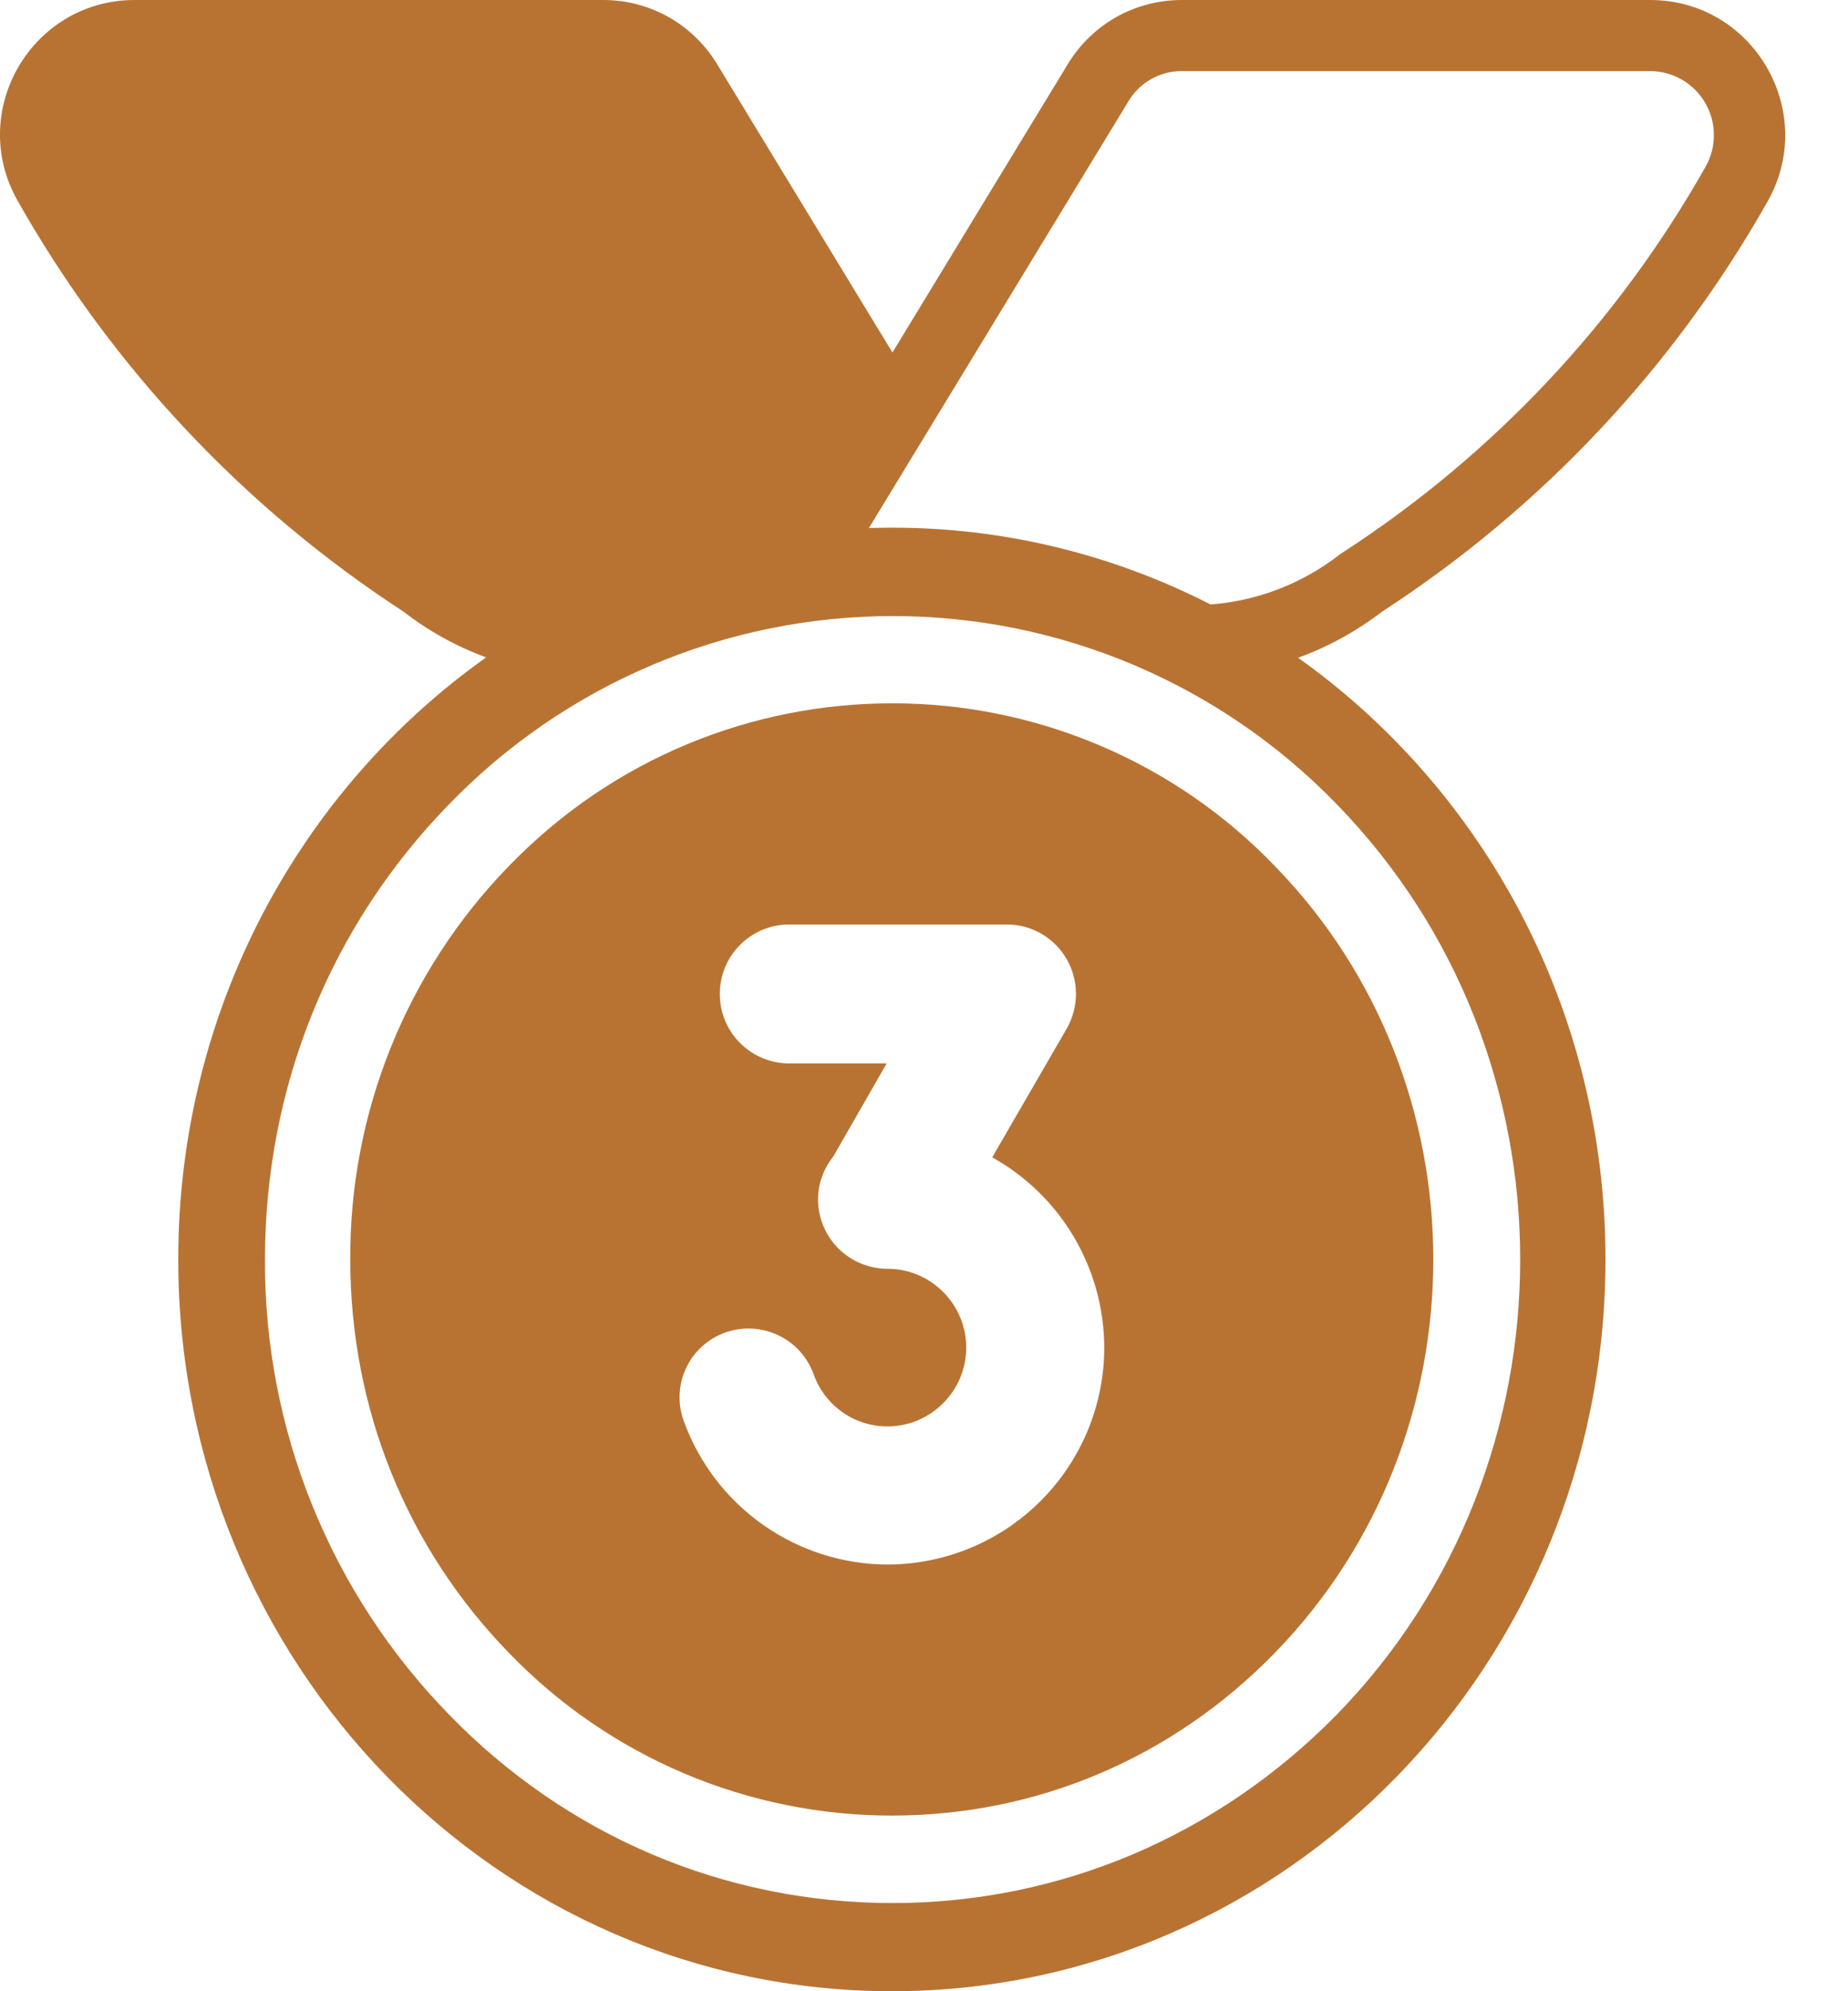
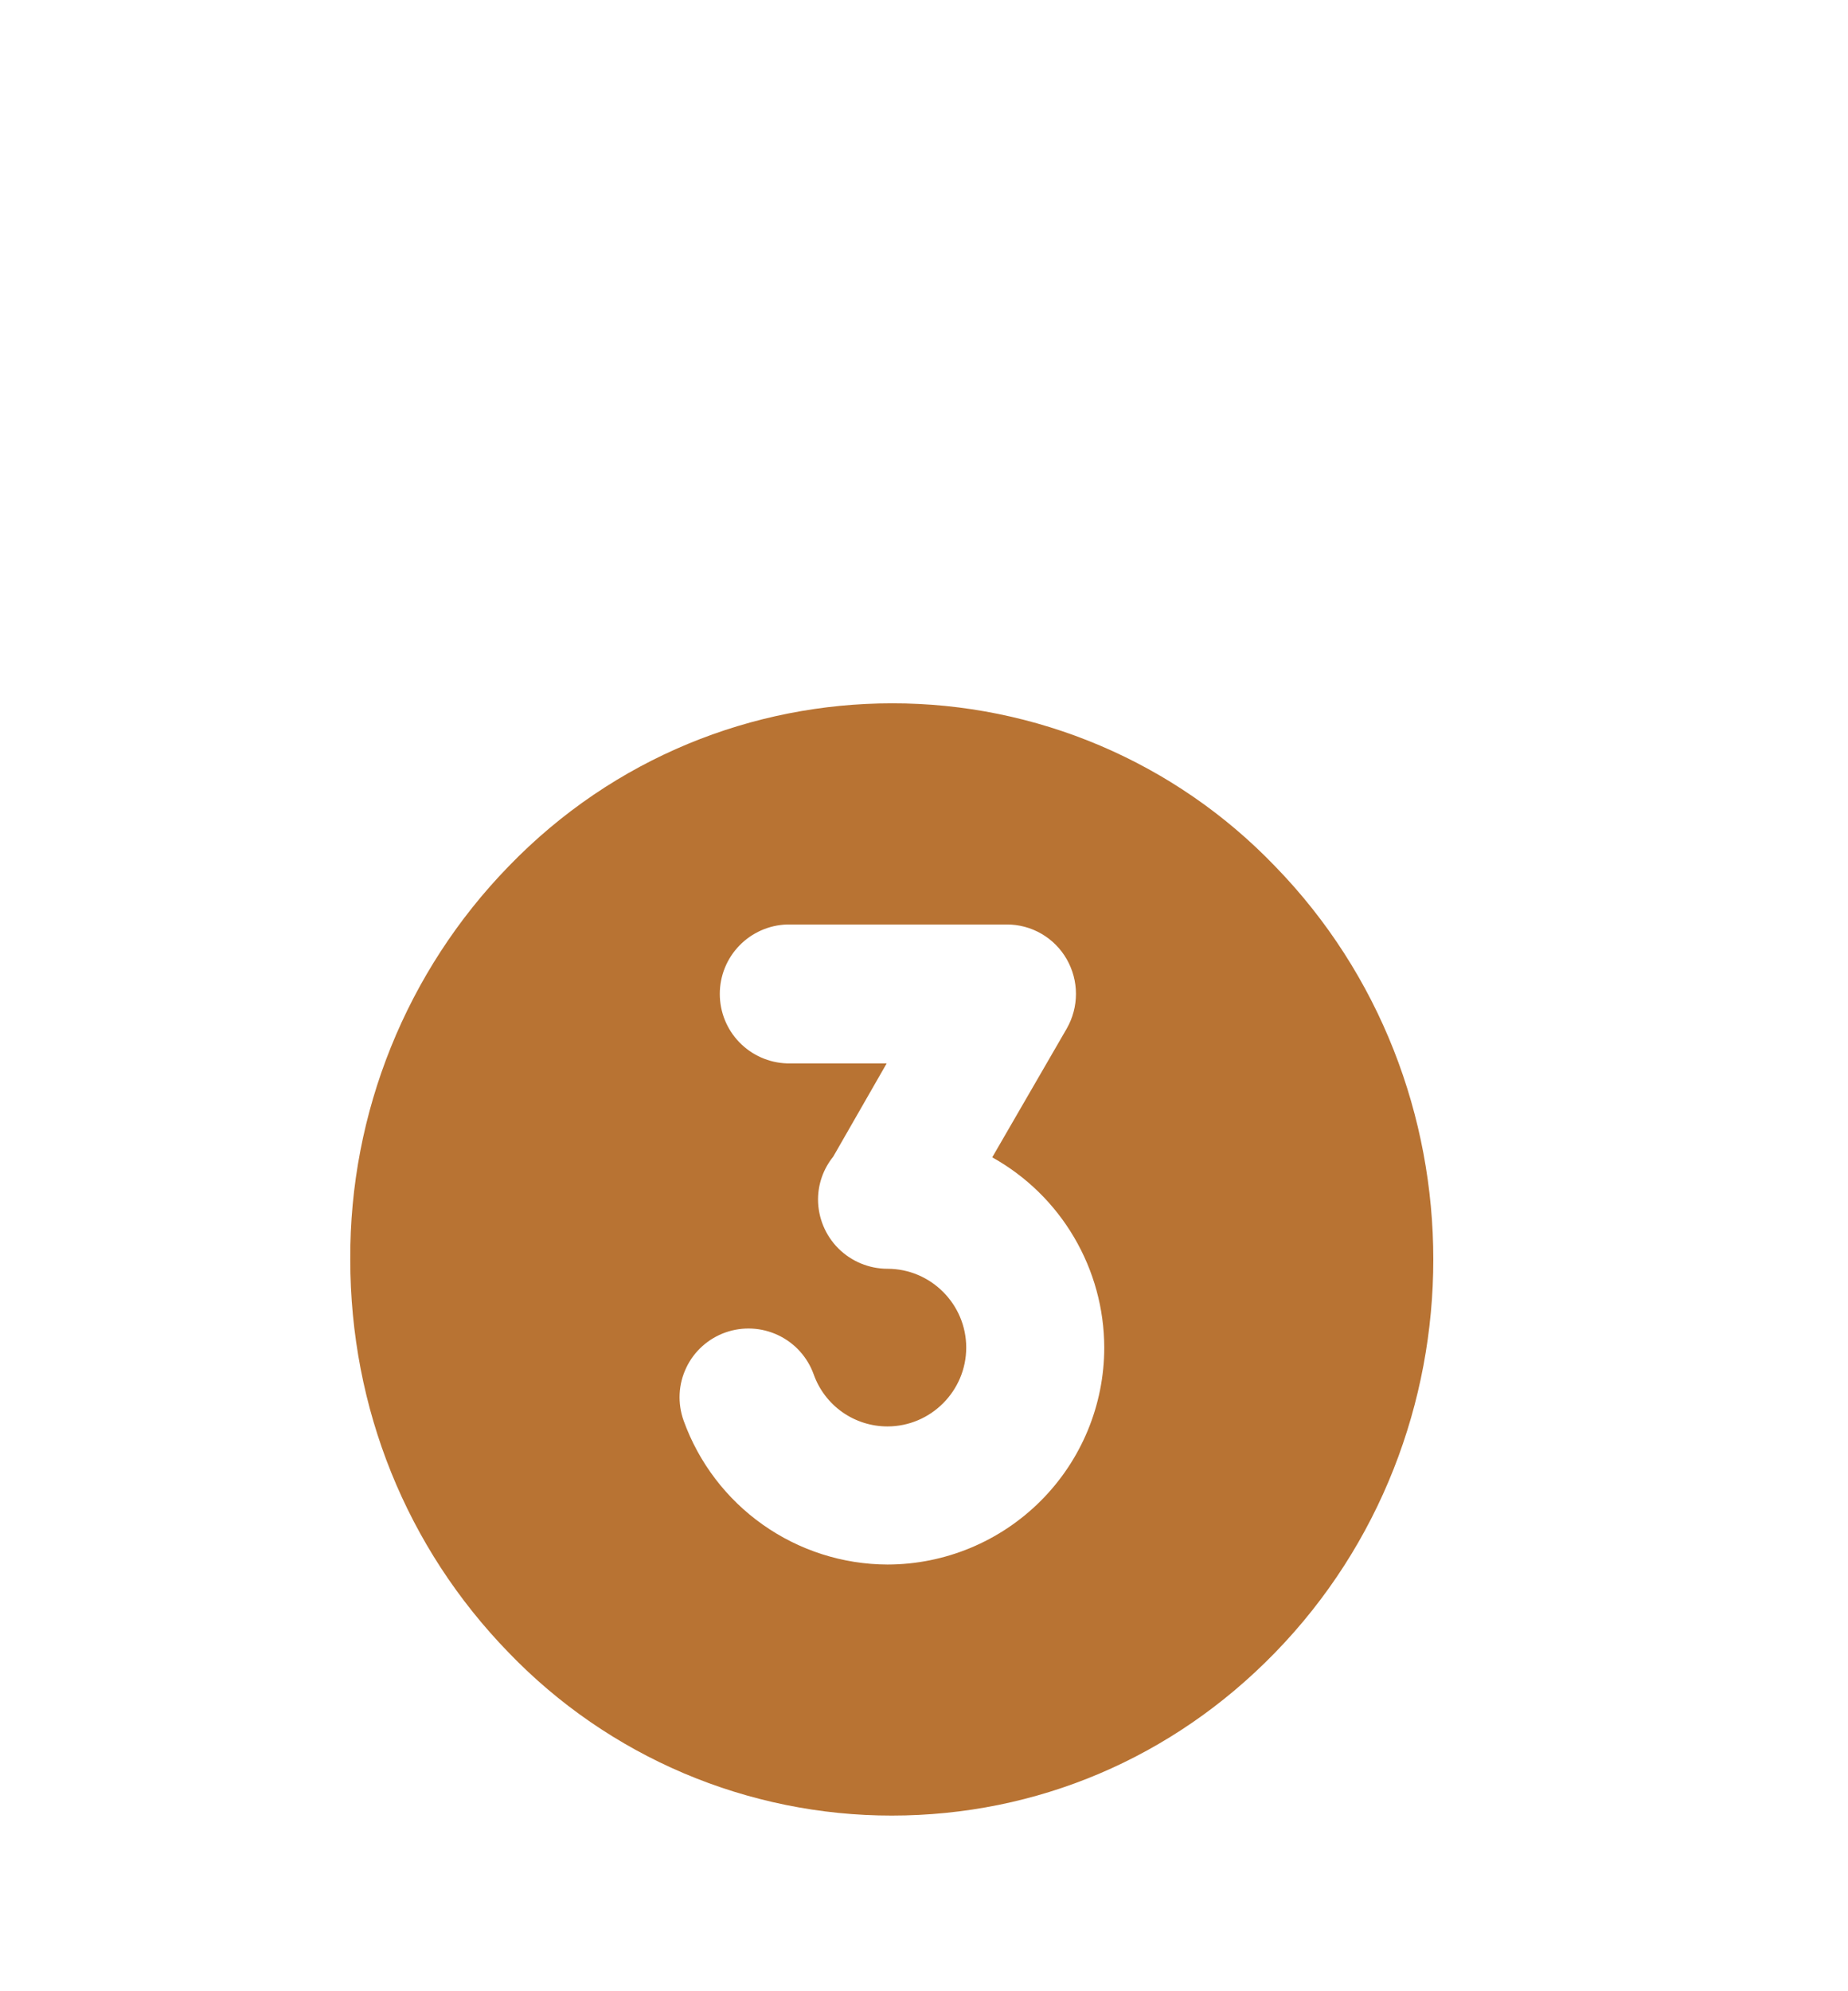
<svg xmlns="http://www.w3.org/2000/svg" width="26" height="28" viewBox="0 0 26 28" fill="none">
  <path d="M7.158 12.18C5.718 13.66 4.918 15.646 4.928 17.71C4.928 19.8 5.718 21.76 7.158 23.24C7.856 23.965 8.693 24.541 9.62 24.935C10.546 25.328 11.542 25.531 12.548 25.53C14.588 25.53 16.498 24.72 17.938 23.24C20.908 20.19 20.908 15.23 17.938 12.18C17.241 11.454 16.404 10.878 15.477 10.484C14.551 10.091 13.555 9.888 12.548 9.89C10.598 9.89 8.638 10.65 7.158 12.18ZM15.008 14.464L13.96 16.274C14.437 16.54 14.834 16.927 15.111 17.398C15.388 17.868 15.535 18.403 15.536 18.949C15.536 19.758 15.214 20.533 14.642 21.105C14.07 21.677 13.295 21.999 12.486 22C11.858 21.998 11.246 21.802 10.733 21.44C10.22 21.078 9.831 20.567 9.618 19.976C9.575 19.856 9.556 19.728 9.562 19.601C9.568 19.473 9.6 19.348 9.655 19.233C9.709 19.118 9.787 19.014 9.882 18.929C9.977 18.844 10.088 18.778 10.208 18.736C10.451 18.651 10.717 18.665 10.95 18.776C11.182 18.886 11.361 19.084 11.448 19.326C11.524 19.54 11.665 19.726 11.851 19.857C12.037 19.988 12.259 20.058 12.486 20.058C13.096 20.058 13.594 19.559 13.594 18.949C13.594 18.339 13.096 17.841 12.486 17.841C12.227 17.841 11.979 17.738 11.795 17.555C11.612 17.372 11.509 17.123 11.509 16.864C11.51 16.645 11.586 16.434 11.723 16.264L12.475 14.953H11.072C10.819 14.945 10.578 14.838 10.402 14.656C10.225 14.474 10.127 14.23 10.127 13.976C10.127 13.723 10.225 13.479 10.402 13.297C10.578 13.115 10.819 13.008 11.072 13H14.163C14.335 12.999 14.503 13.044 14.652 13.13C14.8 13.216 14.923 13.339 15.008 13.488C15.093 13.637 15.138 13.805 15.138 13.976C15.138 14.147 15.093 14.315 15.008 14.464Z" fill="#B87333" />
-   <path d="M12.556 4.957L10.106 0.93C9.766 0.35 9.156 0 8.486 0H1.896C0.446 0 -0.464 1.56 0.246 2.82C1.566 5.155 3.428 7.137 5.676 8.6C6.03 8.875 6.423 9.091 6.84 9.244C4.223 11.1 2.508 14.2 2.508 17.71C2.508 23.393 7.003 28 12.548 28C18.093 28 22.588 23.393 22.588 17.71C22.588 14.203 20.877 11.107 18.263 9.249C18.685 9.096 19.083 8.878 19.446 8.6C21.696 7.14 23.556 5.16 24.876 2.82C25.576 1.56 24.666 0 23.216 0H16.626C15.956 0 15.346 0.35 15.006 0.93L12.556 4.957ZM12.548 7.42C12.44 7.42 12.332 7.422 12.225 7.425L15.865 1.443L15.869 1.436C15.946 1.303 16.056 1.192 16.189 1.116C16.322 1.039 16.473 0.999 16.626 1H23.216C23.372 1 23.525 1.041 23.661 1.119C23.796 1.196 23.909 1.308 23.988 1.442C24.068 1.577 24.111 1.729 24.113 1.885C24.116 2.041 24.078 2.195 24.003 2.332C22.766 4.527 21.015 6.39 18.901 7.762L18.869 7.782L18.838 7.806C18.316 8.209 17.688 8.45 17.031 8.5C15.644 7.789 14.107 7.418 12.548 7.42ZM6.318 24.11C4.648 22.4 3.717 20.101 3.728 17.71C3.728 15.29 4.648 13.02 6.318 11.31C7.128 10.473 8.099 9.807 9.172 9.352C10.245 8.897 11.398 8.663 12.563 8.663C13.729 8.663 14.882 8.897 15.955 9.352C17.027 9.807 17.998 10.473 18.808 11.31C22.248 14.84 22.248 20.58 18.808 24.11C17.128 25.82 14.908 26.76 12.558 26.76C10.198 26.76 7.978 25.82 6.318 24.11Z" fill="#B87333" />
</svg>